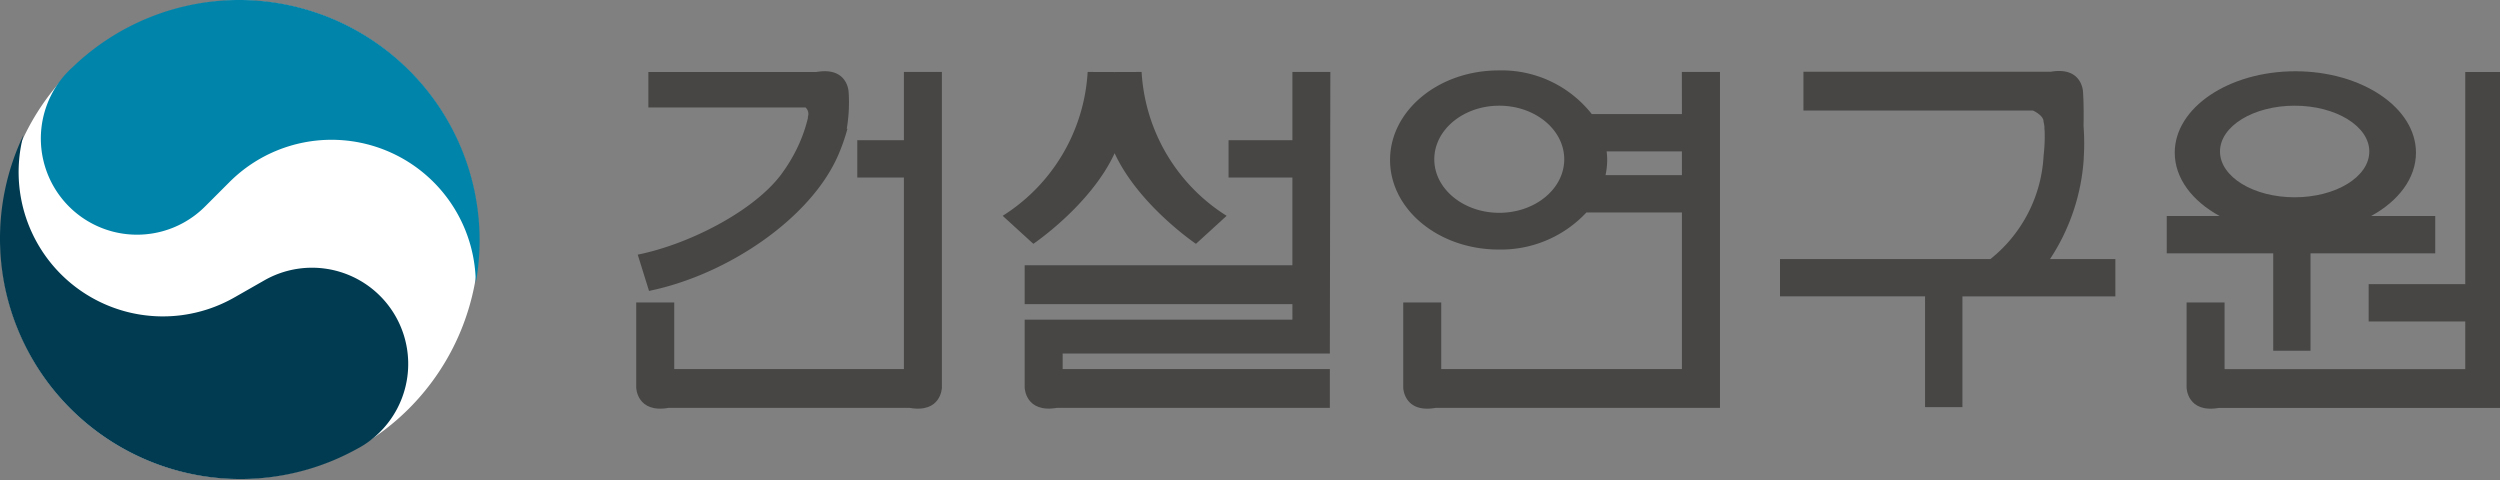
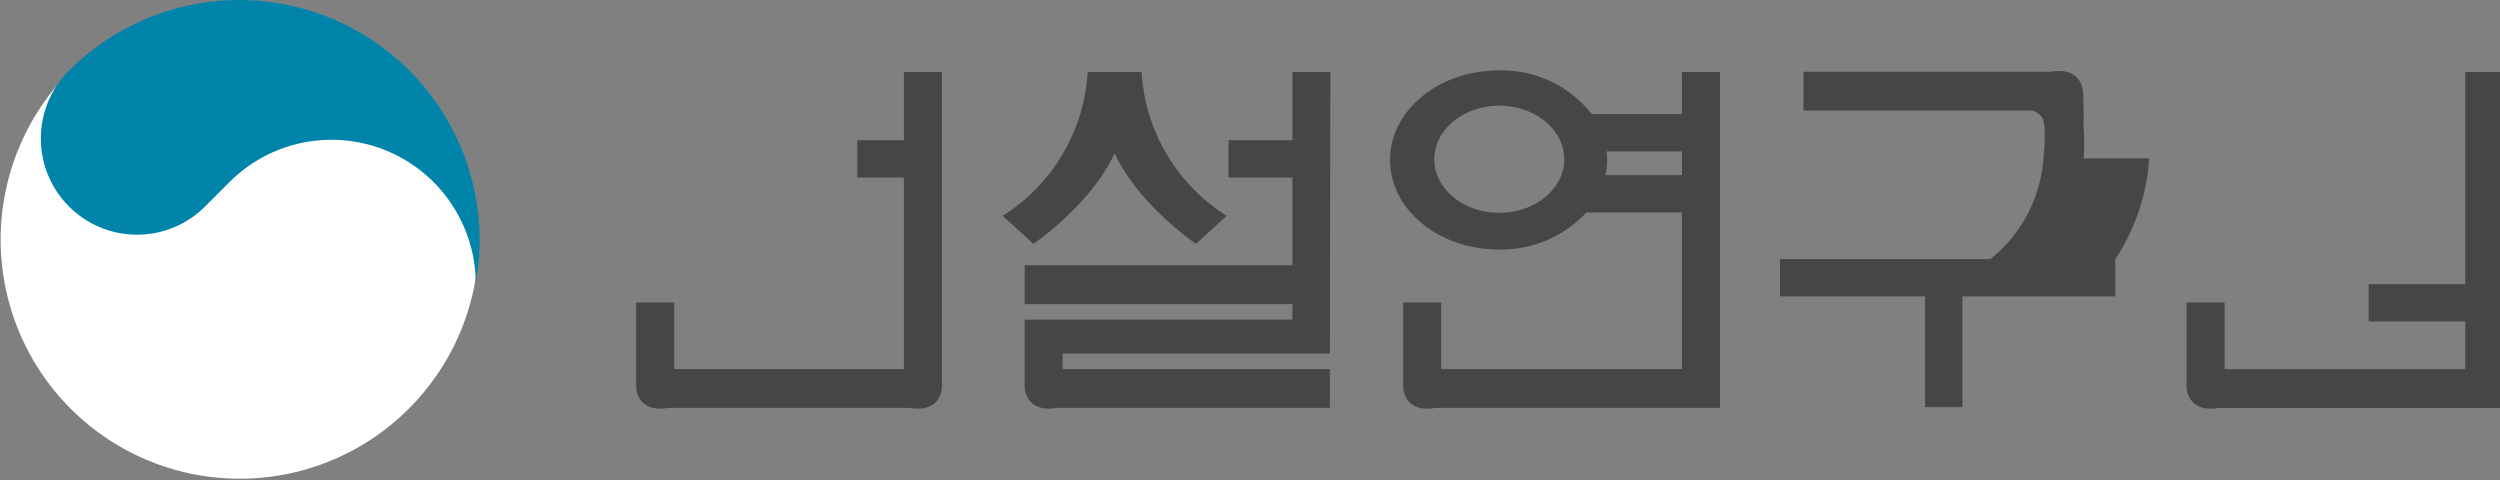
<svg xmlns="http://www.w3.org/2000/svg" width="177" height="34" viewBox="0 0 177 34">
  <rect x="0" y="0" width="177" height="34" fill="#808080" stroke="none" />
  <defs>
    <clipPath id="clip-path">
      <rect id="사각형_2429" data-name="사각형 2429" width="177" height="34" transform="translate(360 107)" fill="none" />
    </clipPath>
    <clipPath id="clip-path-2">
      <rect id="사각형_1" data-name="사각형 1" width="177.23" height="33.918" fill="none" />
    </clipPath>
  </defs>
  <g id="마스크_그룹_1" data-name="마스크 그룹 1" transform="translate(-360 -107)" clip-path="url(#clip-path)">
    <g id="그룹_2" data-name="그룹 2" transform="translate(360 107)">
      <g id="그룹_1" data-name="그룹 1" transform="translate(0 0)" clip-path="url(#clip-path-2)">
        <path id="패스_1" data-name="패스 1" d="M126.706,3.521v15.02h-6.839v2.642h6.839v3.375h-17.04V19.84h-2.689v6.037s.045,1.818,2.285,1.428h20.11L129.4,3.521Z" transform="translate(47.834 1.575)" fill="#474645" />
-         <path id="패스_2" data-name="패스 2" d="M113.544,23.275h2.641v-6.9h8.83V13.733h-4.538c1.933-1.056,3.174-2.669,3.174-4.482,0-3.182-3.825-5.764-8.541-5.764s-8.538,2.582-8.538,5.764c0,1.813,1.24,3.425,3.175,4.482h-3.741v2.642h7.538ZM109.776,9.167c0-1.793,2.369-3.243,5.285-3.243s5.286,1.45,5.286,3.243-2.368,3.242-5.286,3.242-5.285-1.451-5.285-3.242" transform="translate(47.4 1.559)" fill="#474645" />
        <path id="패스_3" data-name="패스 3" d="M88.671,6.536H82.289a8.114,8.114,0,0,0-6.595-3.091c-4.244,0-7.687,2.836-7.687,6.34s3.443,6.341,7.687,6.341A8.271,8.271,0,0,0,81.91,13.5h6.761V24.591H71.631V19.874H68.94V25.91s.045,1.818,2.286,1.428h20.14V3.554h-2.7Zm-12.932,6.99c-2.54,0-4.6-1.7-4.6-3.79s2.061-3.794,4.6-3.794,4.6,1.7,4.6,3.794-2.062,3.79-4.6,3.79M88.671,10.86H83.263a5.39,5.39,0,0,0,.117-1.075,5.265,5.265,0,0,0-.038-.606h5.328Z" transform="translate(30.409 1.541)" fill="#474645" />
        <path id="패스_4" data-name="패스 4" d="M69.086,8.353H64.566v2.641h4.519v6.214H50.131V19.96H69.086v1.1H50.131v4.813s.049,1.818,2.289,1.428H71.737V24.557H52.82v-1.1H71.737l.036-19.94H69.086Z" transform="translate(22.416 1.574)" fill="#474645" />
        <path id="패스_5" data-name="패스 5" d="M56.981,9.275c1.7,3.677,5.758,6.414,5.758,6.414l2.171-1.983A12.905,12.905,0,0,1,58.891,3.52l-1.91.006-1.91-.006a12.907,12.907,0,0,1-6.016,10.186l2.171,1.983s4.058-2.737,5.755-6.414" transform="translate(21.935 1.574)" fill="#474645" />
        <path id="패스_6" data-name="패스 6" d="M50.078,8.353h-3.3v2.641h3.3V24.557H33.818V19.839H31.126v6.037s.048,1.818,2.289,1.428H50.482c2.239.389,2.286-1.428,2.286-1.428V3.52h-2.69Z" transform="translate(13.918 1.574)" fill="#474645" />
-         <path id="패스_7" data-name="패스 7" d="M41.379,10.763c-1.938,2.616-6.54,4.975-10.179,5.708l.8,2.567c5.532-1.13,11.451-5.121,13.4-9.625a13.673,13.673,0,0,0,.647-1.851L46,7.553a11.088,11.088,0,0,0,.132-2.59s-.046-1.816-2.286-1.423H31.954V6.052H43.082a.615.615,0,0,1,.166.658v.094a10.507,10.507,0,0,1-.933,2.464,11.5,11.5,0,0,1-.936,1.493" transform="translate(13.951 1.558)" fill="#474645" />
-         <path id="패스_8" data-name="패스 8" d="M108.586,9.655a15.88,15.88,0,0,0-.01-2.259V7.28c.03-1.391-.038-2.326-.038-2.326s-.045-1.816-2.288-1.427H88.744V6.272h16.247s.781.346.751.8a1.6,1.6,0,0,1,.051.661l.023-.146a11.775,11.775,0,0,1-.068,1.864,10.024,10.024,0,0,1-3.764,7.336h-14.9v2.642h10.27V27.27H100V19.432h10.828V16.79H106.2a14.6,14.6,0,0,0,2.391-7.134" transform="translate(38.94 1.553)" fill="#474645" />
+         <path id="패스_8" data-name="패스 8" d="M108.586,9.655a15.88,15.88,0,0,0-.01-2.259V7.28c.03-1.391-.038-2.326-.038-2.326s-.045-1.816-2.288-1.427H88.744V6.272h16.247s.781.346.751.8a1.6,1.6,0,0,1,.051.661l.023-.146a11.775,11.775,0,0,1-.068,1.864,10.024,10.024,0,0,1-3.764,7.336h-14.9v2.642h10.27V27.27H100V19.432h10.828V16.79a14.6,14.6,0,0,0,2.391-7.134" transform="translate(38.94 1.553)" fill="#474645" />
        <path id="패스_9" data-name="패스 9" d="M33.89,16.953A16.929,16.929,0,1,1,16.96.024,16.929,16.929,0,0,1,33.89,16.953" transform="translate(0.014 0.011)" fill="#fff" />
        <path id="패스_10" data-name="패스 10" d="M28.076,4.983a17.017,17.017,0,0,0-23.819-.24c-.085.081-.174.156-.256.24s-.161.168-.243.253a6.809,6.809,0,0,0,9.872,9.375s1.129-1.127,1.722-1.722a10.213,10.213,0,0,1,17.435,7.153A17,17,0,0,0,28.076,4.983" transform="translate(0.897 0)" fill="#0084aa" />
-         <path id="패스_11" data-name="패스 11" d="M2.245,22.383a17.023,17.023,0,0,0,22.926,6.5c.1-.055.2-.109.307-.168s.2-.12.3-.179a6.811,6.811,0,0,0-7.058-11.645L16.6,18.1A10.215,10.215,0,0,1,1.66,6.611a17,17,0,0,0,.585,15.772" transform="translate(0 2.956)" fill="#003b51" />
      </g>
    </g>
  </g>
</svg>